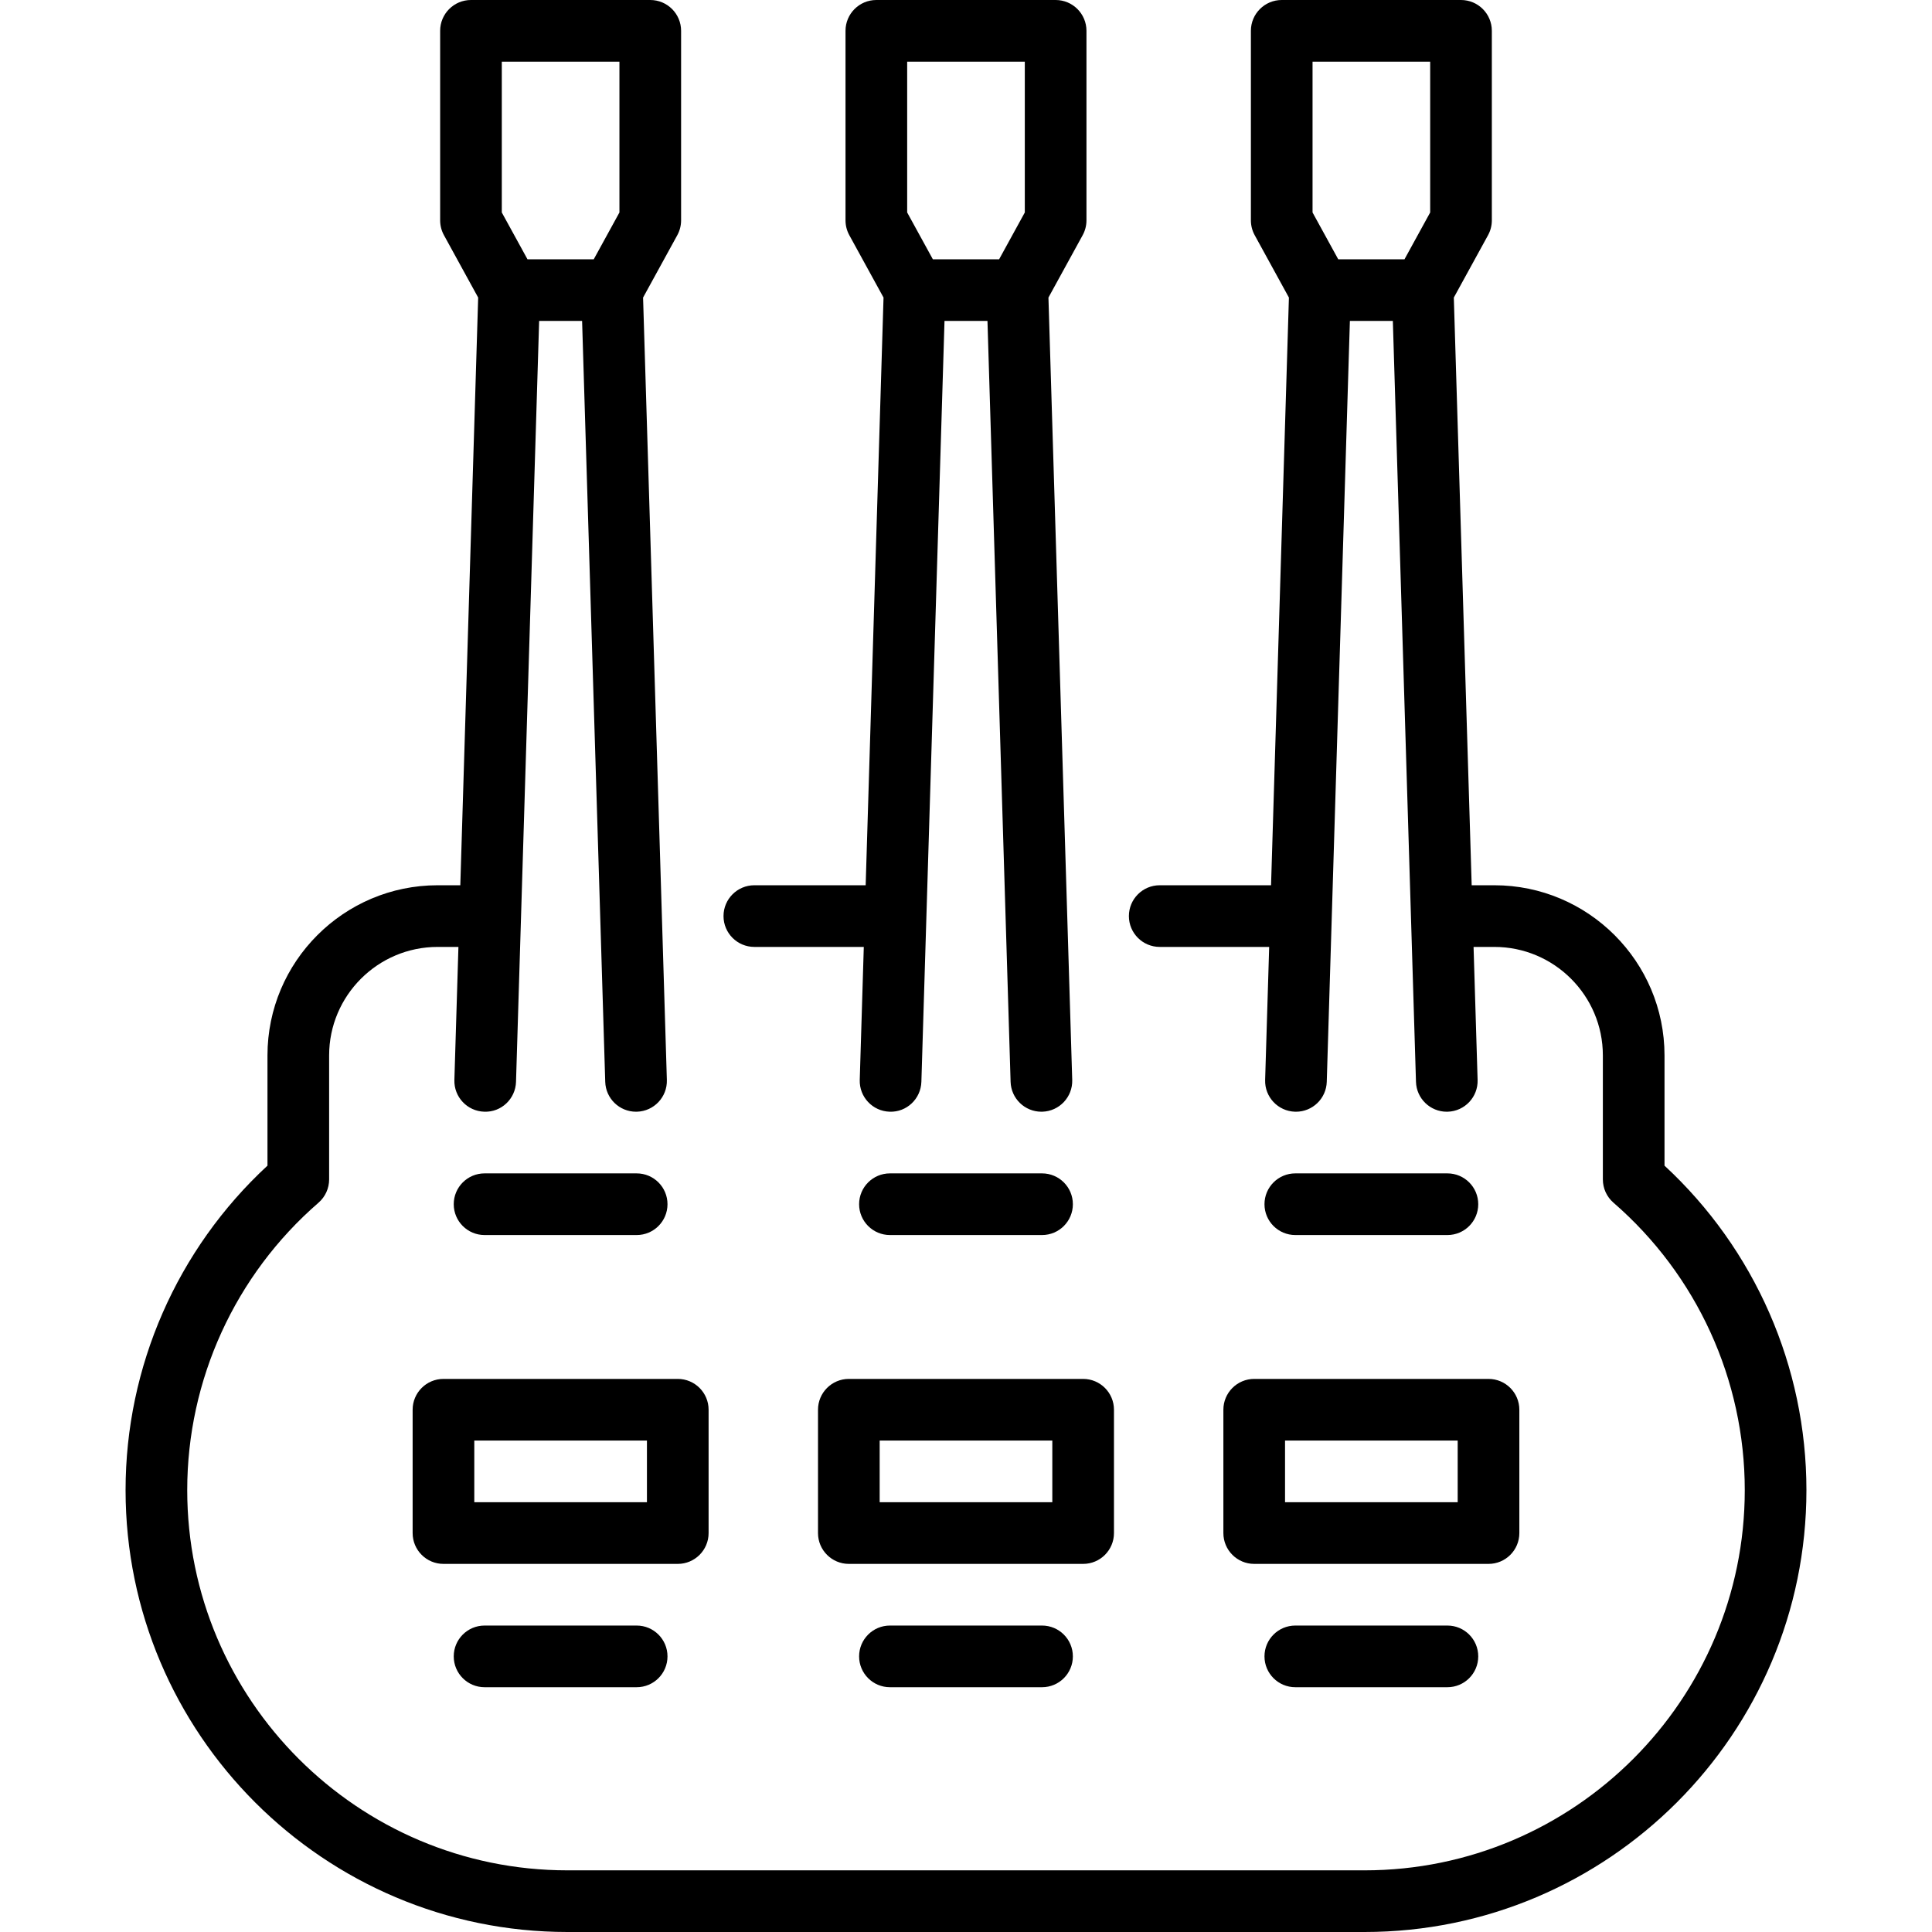
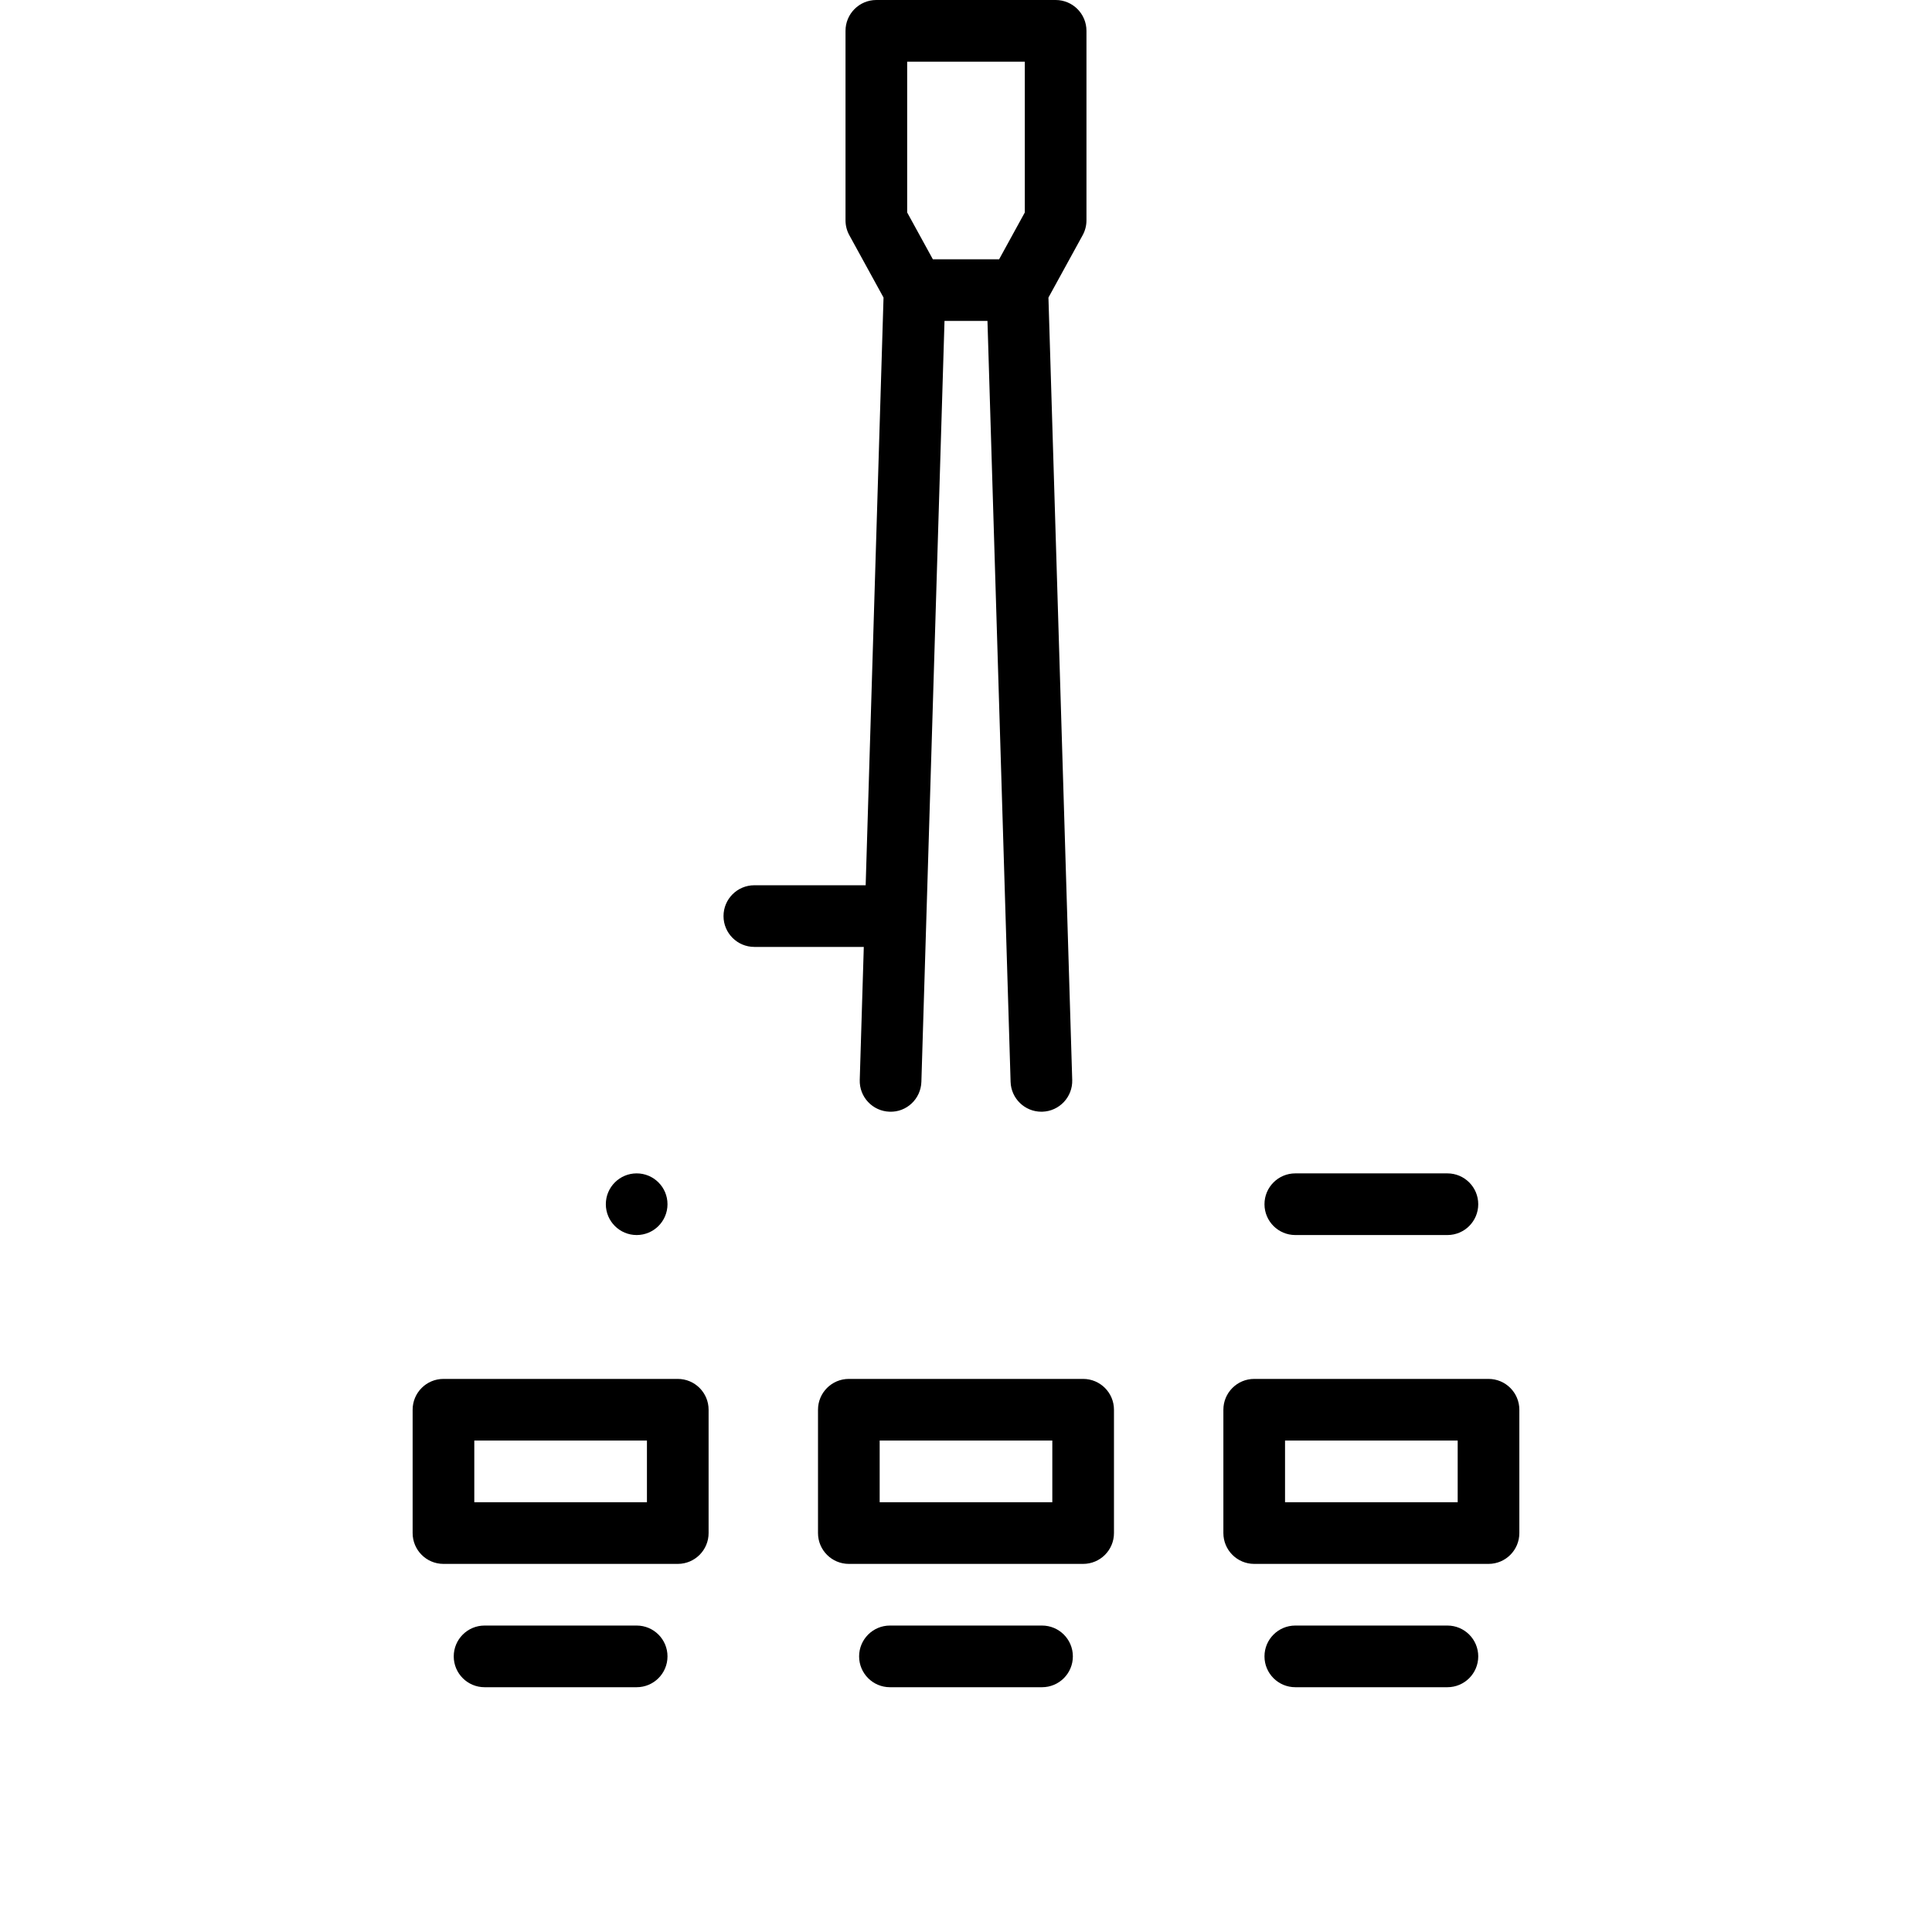
<svg xmlns="http://www.w3.org/2000/svg" version="1.1" id="Layer_1" x="0px" y="0px" viewBox="0 0 470 470" style="enable-background:new 0 0 470 470;" xml:space="preserve">
  <g>
    <g>
      <g>
-         <path d="M253.498,300.45c4.143,0,7.5-3.357,7.5-7.5s-3.357-7.5-7.5-7.5h-37c-4.142,0-7.5,3.357-7.5,7.5s3.358,7.5,7.5,7.5     H253.498z" />
        <path d="M352.113,300.45c4.143,0,7.5-3.357,7.5-7.5s-3.357-7.5-7.5-7.5h-37c-4.143,0-7.5,3.357-7.5,7.5s3.357,7.5,7.5,7.5     H352.113z" />
        <path d="M206.497,335.45c-4.142,0-7.5,3.357-7.5,7.5v30c0,4.143,3.358,7.5,7.5,7.5h57c4.143,0,7.5-3.357,7.5-7.5v-30     c0-4.143-3.357-7.5-7.5-7.5H206.497z M255.998,365.45h-42v-15h42V365.45z" />
        <path d="M297.613,342.95v30c0,4.143,3.357,7.5,7.5,7.5h57c4.143,0,7.5-3.357,7.5-7.5v-30c0-4.143-3.357-7.5-7.5-7.5h-57     C300.97,335.45,297.613,338.808,297.613,342.95z M312.613,350.45h42v15h-42V350.45z" />
        <path d="M216.497,395.45c-4.142,0-7.5,3.357-7.5,7.5s3.358,7.5,7.5,7.5h37c4.143,0,7.5-3.357,7.5-7.5s-3.357-7.5-7.5-7.5H216.497     z" />
        <path d="M315.113,395.45c-4.143,0-7.5,3.357-7.5,7.5s3.357,7.5,7.5,7.5h37c4.143,0,7.5-3.357,7.5-7.5s-3.357-7.5-7.5-7.5H315.113     z" />
-         <path d="M404.928,283.568v-26.813c0-22.827-18.57-41.398-41.397-41.398h-5.513L353.672,72.39l8.325-15.174     c0.606-1.105,0.925-2.347,0.925-3.607V7.5c0-4.143-3.357-7.5-7.5-7.5h-43.616c-4.143,0-7.5,3.357-7.5,7.5v46.108     c0,1.261,0.318,2.502,0.925,3.607l8.324,15.174l-4.345,142.968h-27.082c-4.143,0-7.5,3.357-7.5,7.5s3.357,7.5,7.5,7.5h26.626     l-0.984,32.366c-0.126,4.14,3.128,7.599,7.269,7.724c0.077,0.003,0.154,0.004,0.231,0.004c4.037,0,7.369-3.21,7.492-7.272     l5.627-185.104h10.45l5.628,185.104c0.123,4.063,3.455,7.272,7.492,7.272c0.077,0,0.154-0.001,0.231-0.004     c4.141-0.125,7.395-3.584,7.269-7.724l-0.984-32.365h5.057c14.556,0,26.397,11.843,26.397,26.398v30.162     c0,2.175,0.943,4.242,2.587,5.667c20.295,17.597,31.935,43.079,31.935,69.915c0,51.005-41.495,92.5-92.5,92.5H138.046     c-51.005,0-92.5-41.495-92.5-92.5c0-26.836,11.639-52.319,31.934-69.915c1.643-1.425,2.587-3.492,2.587-5.667v-30.162     c0-14.556,11.842-26.398,26.398-26.398h5.056l-0.984,32.365c-0.126,4.14,3.128,7.599,7.269,7.724     c4.151,0.161,7.599-3.127,7.725-7.269l5.627-185.104h10.449l5.628,185.104c0.124,4.063,3.456,7.272,7.492,7.272     c0.077,0,0.155-0.001,0.232-0.004c4.14-0.125,7.395-3.584,7.269-7.724L156.441,72.39l8.325-15.174     c0.607-1.105,0.925-2.347,0.925-3.607V7.5c0-4.143-3.358-7.5-7.5-7.5h-43.616c-4.142,0-7.5,3.357-7.5,7.5v46.108     c0,1.261,0.318,2.502,0.925,3.607l8.325,15.174l-4.346,142.968h-5.512c-22.827,0-41.398,18.571-41.398,41.398v26.813     c-21.981,20.333-34.521,48.903-34.521,78.932c0,59.275,48.224,107.5,107.5,107.5h193.904c59.275,0,107.5-48.225,107.5-107.5     C439.45,332.472,426.91,303.901,404.928,283.568z M347.921,51.687l-6.248,11.388h-16.121l-6.247-11.388V15h28.616V51.687z      M122.073,15L122.073,15h28.617v36.687l-6.248,11.388h-16.121l-6.248-11.388V15z" />
-         <path d="M154.882,300.45c4.142,0,7.5-3.357,7.5-7.5s-3.358-7.5-7.5-7.5h-37c-4.142,0-7.5,3.357-7.5,7.5s3.358,7.5,7.5,7.5     H154.882z" />
+         <path d="M154.882,300.45c4.142,0,7.5-3.357,7.5-7.5s-3.358-7.5-7.5-7.5c-4.142,0-7.5,3.357-7.5,7.5s3.358,7.5,7.5,7.5     H154.882z" />
        <path d="M107.882,335.45c-4.142,0-7.5,3.357-7.5,7.5v30c0,4.143,3.358,7.5,7.5,7.5h57c4.142,0,7.5-3.357,7.5-7.5v-30     c0-4.143-3.358-7.5-7.5-7.5H107.882z M157.382,365.45h-42v-15h42V365.45z" />
        <path d="M117.882,395.45c-4.142,0-7.5,3.357-7.5,7.5s3.358,7.5,7.5,7.5h37c4.142,0,7.5-3.357,7.5-7.5s-3.358-7.5-7.5-7.5H117.882     z" />
        <path d="M183.511,230.357h26.625l-0.984,32.365c-0.126,4.14,3.128,7.599,7.269,7.724c4.137,0.161,7.599-3.127,7.725-7.269     l5.627-185.104h10.45l5.627,185.104c0.123,4.063,3.455,7.272,7.492,7.272c0.077,0,0.154-0.001,0.231-0.004     c4.141-0.125,7.395-3.584,7.269-7.724L255.056,72.39l8.324-15.174c0.606-1.105,0.925-2.347,0.925-3.607V7.5     c0-4.143-3.357-7.5-7.5-7.5h-43.616c-4.142,0-7.5,3.357-7.5,7.5v46.108c0,1.261,0.318,2.502,0.924,3.607l8.325,15.174     l-4.346,142.968h-27.081c-4.142,0-7.5,3.357-7.5,7.5S179.369,230.357,183.511,230.357z M220.69,15h28.616v36.687l-6.247,11.388     h-16.121l-6.248-11.388V15z" />
      </g>
    </g>
  </g>
  <g>
</g>
  <g>
</g>
  <g>
</g>
  <g>
</g>
  <g>
</g>
  <g>
</g>
  <g>
</g>
  <g>
</g>
  <g>
</g>
  <g>
</g>
  <g>
</g>
  <g>
</g>
  <g>
</g>
  <g>
</g>
  <g>
</g>
</svg>